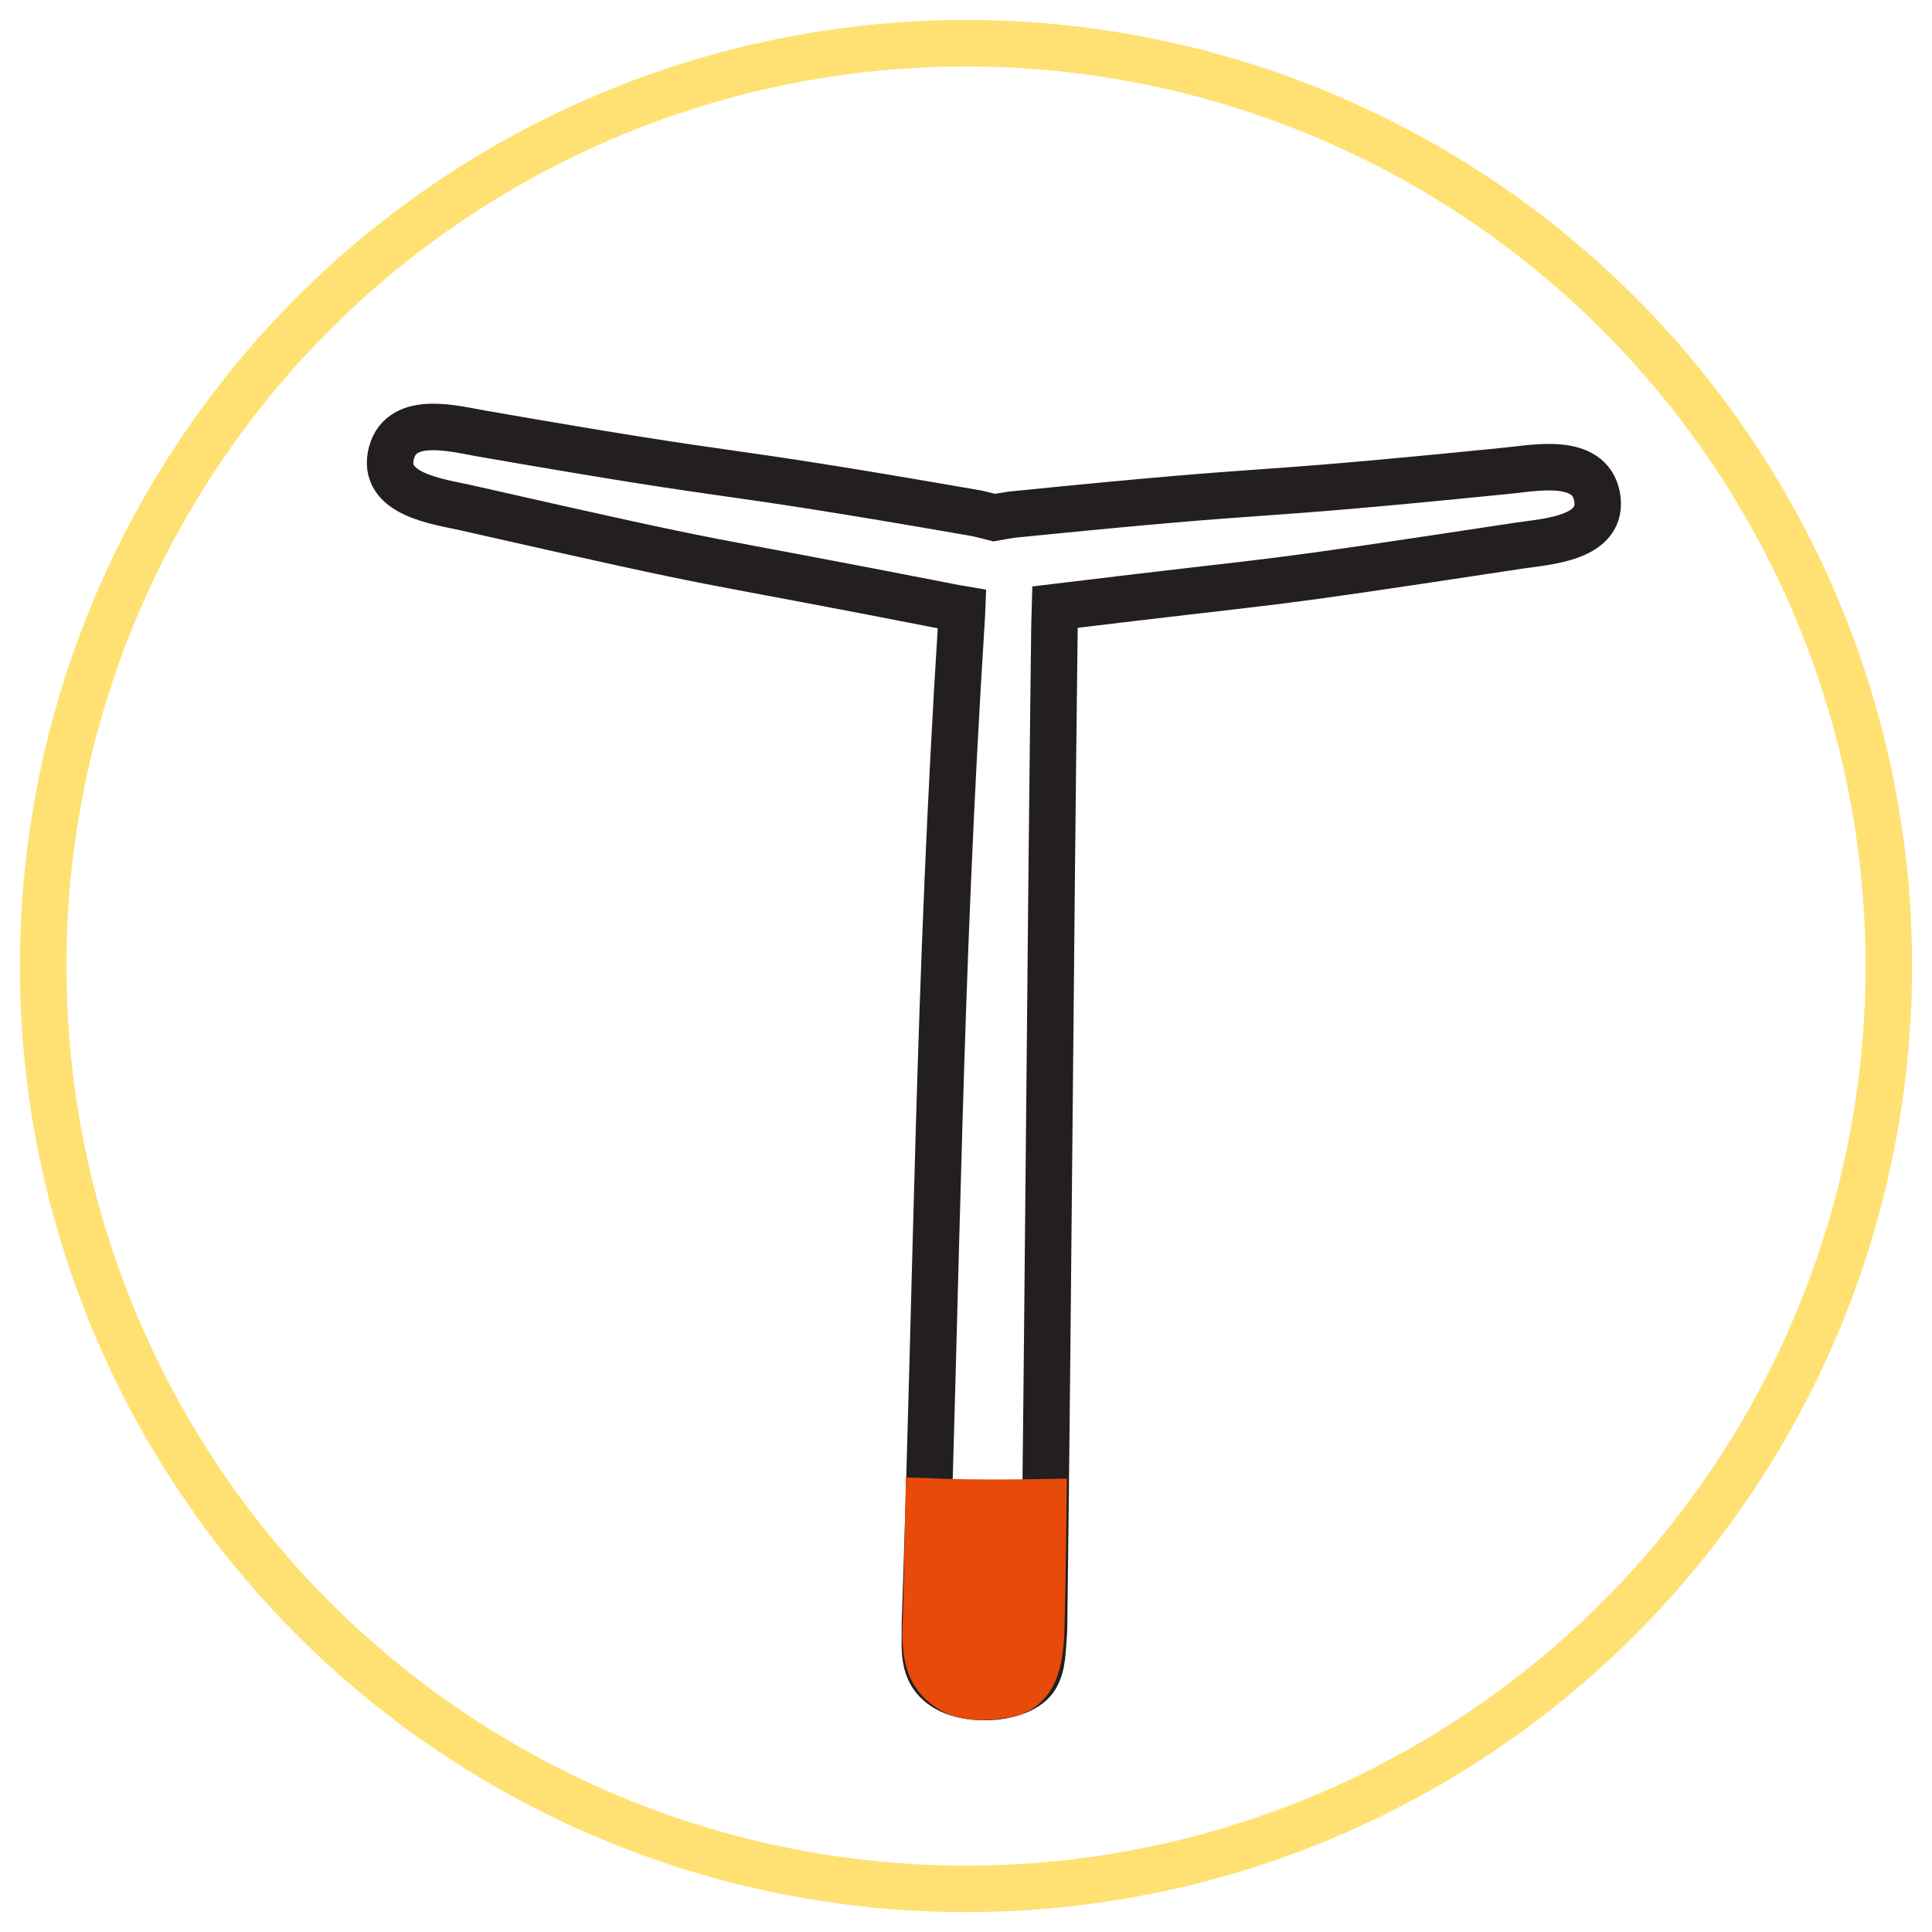
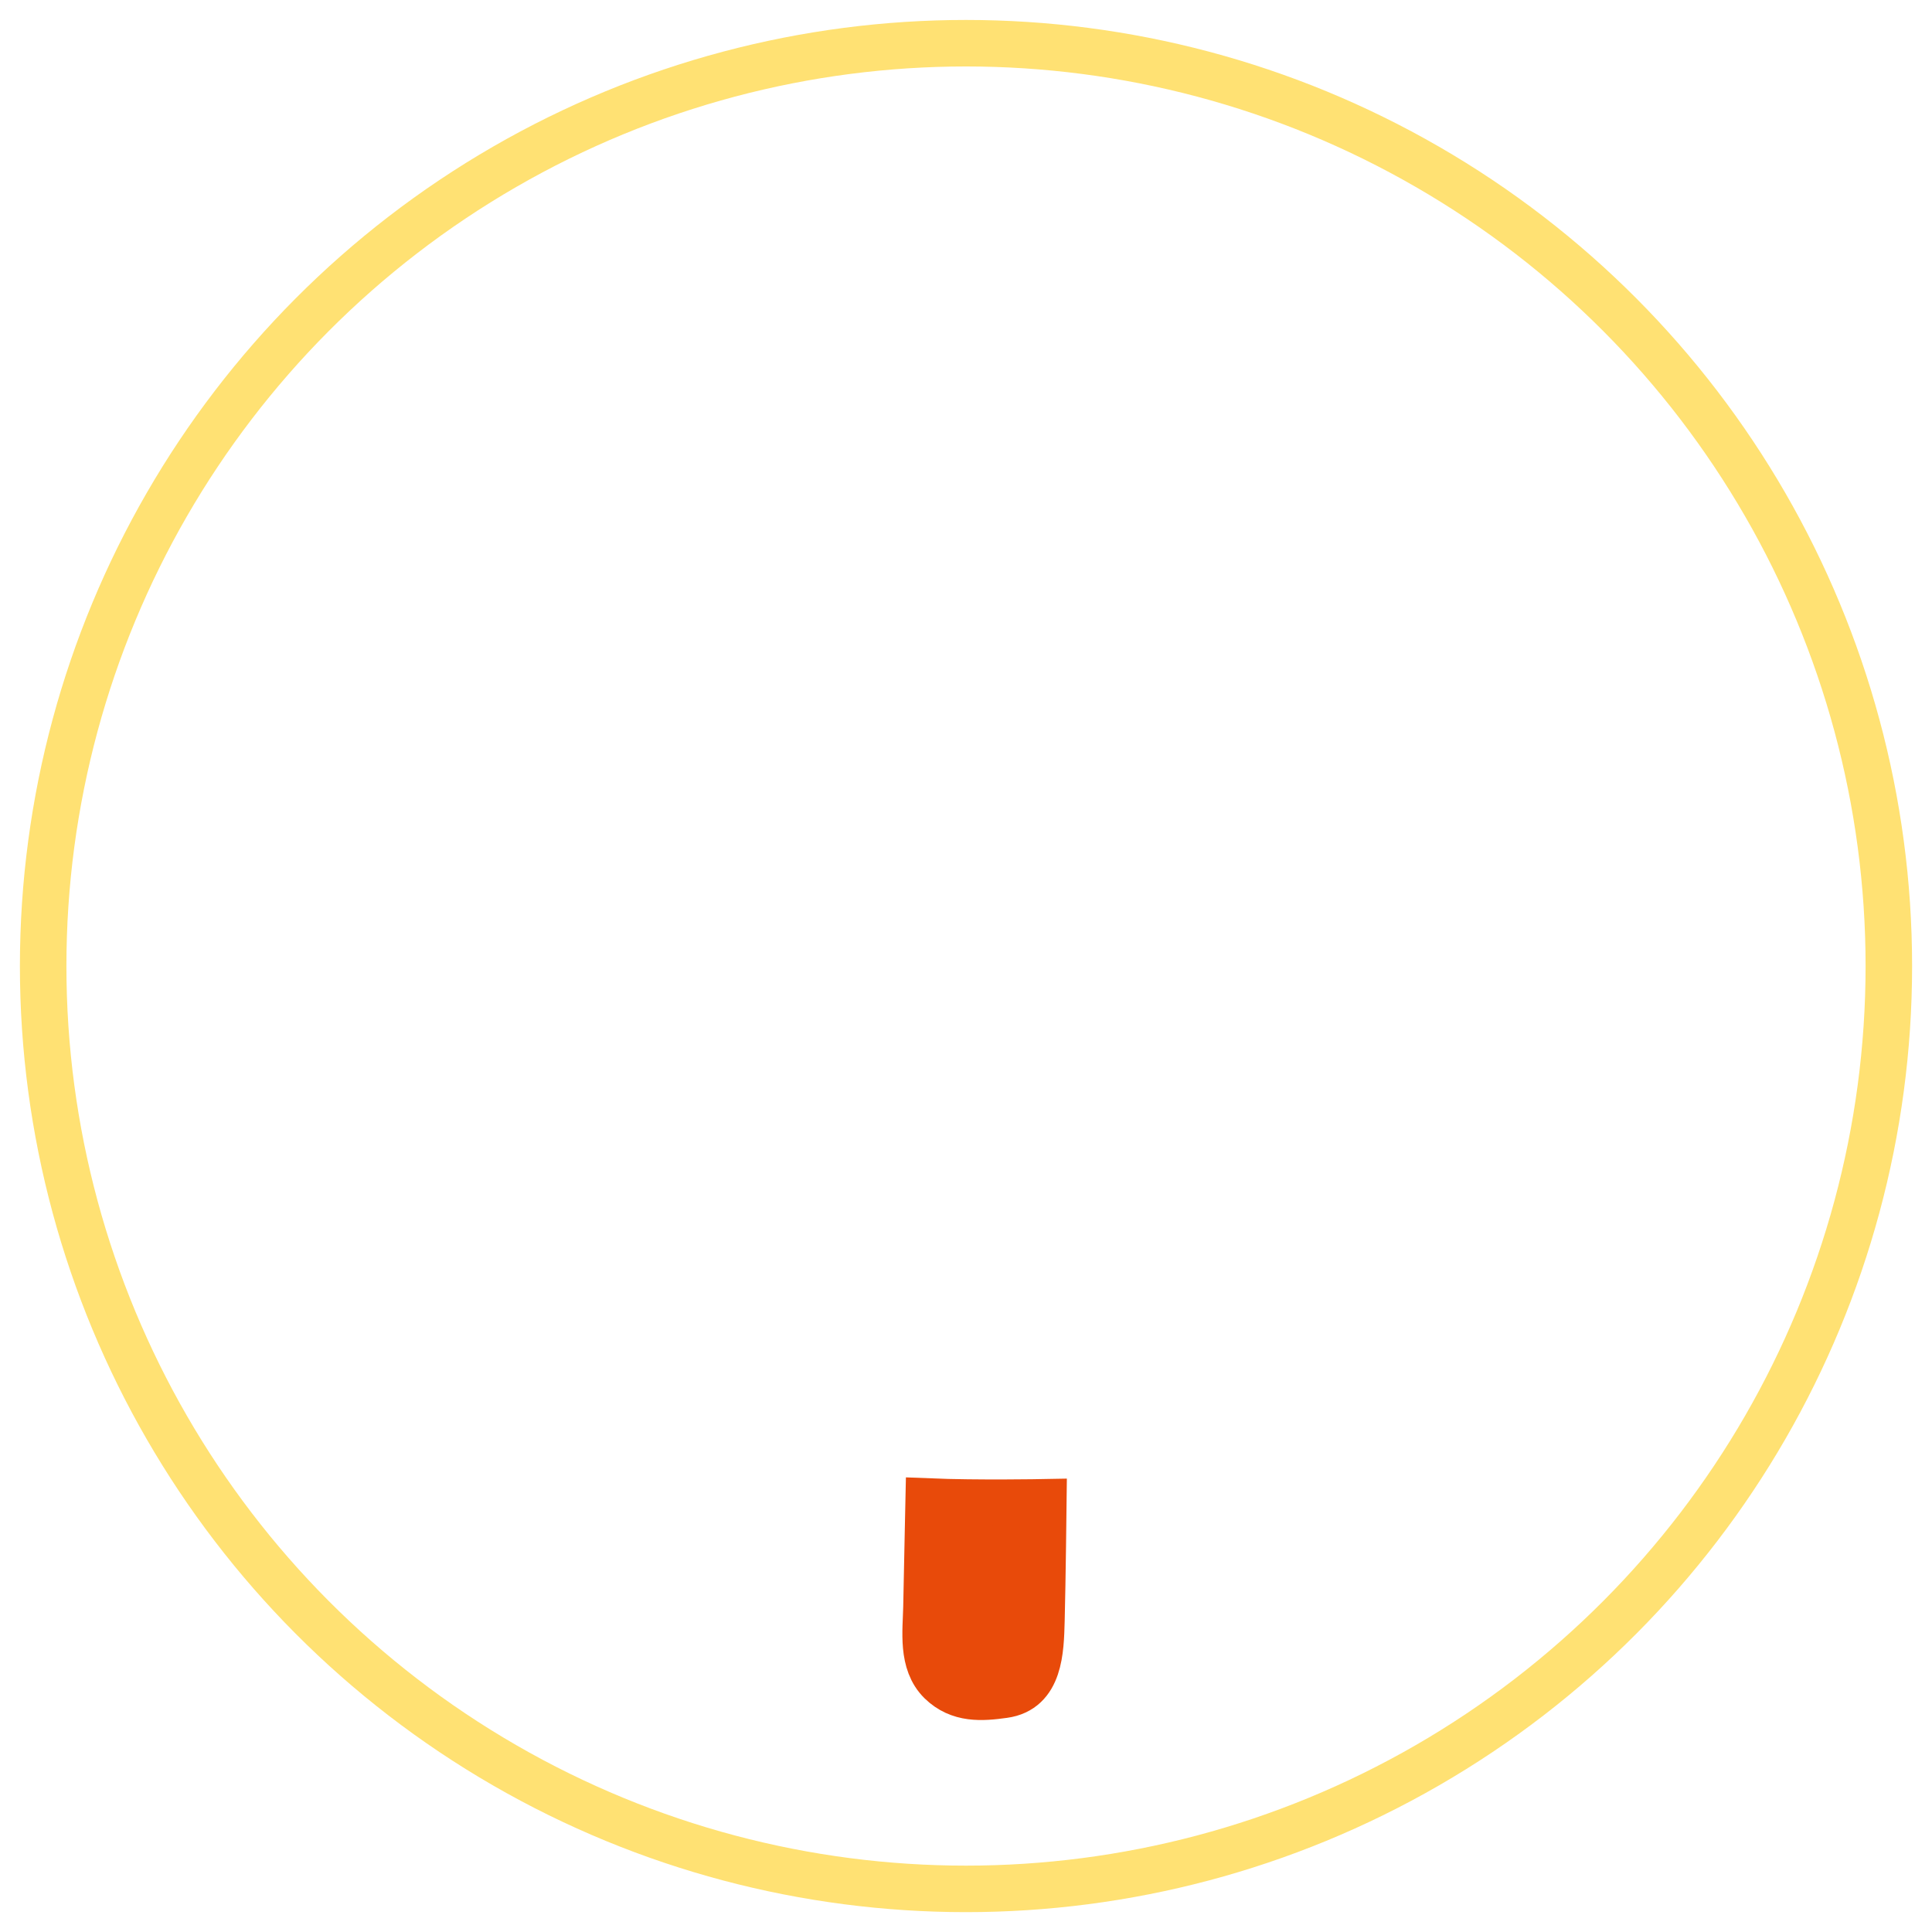
<svg xmlns="http://www.w3.org/2000/svg" baseProfile="tiny" id="_x31_" x="0px" y="0px" width="41.542px" height="41.542px" viewBox="0 0 41.542 41.542" xml:space="preserve">
-   <path fill="none" stroke="#231F20" stroke-miterlimit="22.926" d="M34.337,10.665c-0.166-0.834-1.315-0.605-1.897-0.547 c-6.363,0.64-4.318,0.308-10.682,0.948c-0.15,0.024-0.271,0.043-0.38,0.063c-0.104-0.028-0.224-0.055-0.373-0.091 c-6.302-1.097-4.354-0.62-10.655-1.717c-0.574-0.099-1.704-0.41-1.931,0.409c-0.246,0.905,1.013,1.054,1.598,1.187 c6.221,1.411,4.29,0.935,10.549,2.161c0.041,0.005,0.08,0.013,0.121,0.02c-0.004,0.103-0.008,0.197-0.015,0.283 c-0.493,7.82-0.517,13.696-0.784,21.531c0.01,0.535-0.088,1.021,0.404,1.355c0.538,0.365,1.707,0.273,1.982-0.215 c0.146-0.258,0.137-0.52,0.174-1.008c0.099-7.859,0.128-13.712,0.225-21.572c0.002-0.123,0.008-0.266,0.012-0.418 c5.559-0.674,3.889-0.397,9.972-1.321C33.251,11.643,34.518,11.583,34.337,10.665z" />
  <path fill="#E84A0A" stroke="#E84A0A" d="M19.969,32.287c0,0-0.008,0.408-0.014,0.611c-0.01,0.553-0.021,1.104-0.034,1.656 c-0.011,0.525-0.11,1.195,0.31,1.607c0.394,0.383,0.873,0.348,1.354,0.281c0.772-0.105,0.791-0.951,0.808-1.598 c0.022-0.848,0.041-2.541,0.041-2.541S21.018,32.33,19.969,32.287L19.969,32.287z" />
  <circle fill="none" stroke="#FFE173" stroke-linecap="round" stroke-linejoin="round" cx="20.771" cy="20.772" r="19.843" />
</svg>